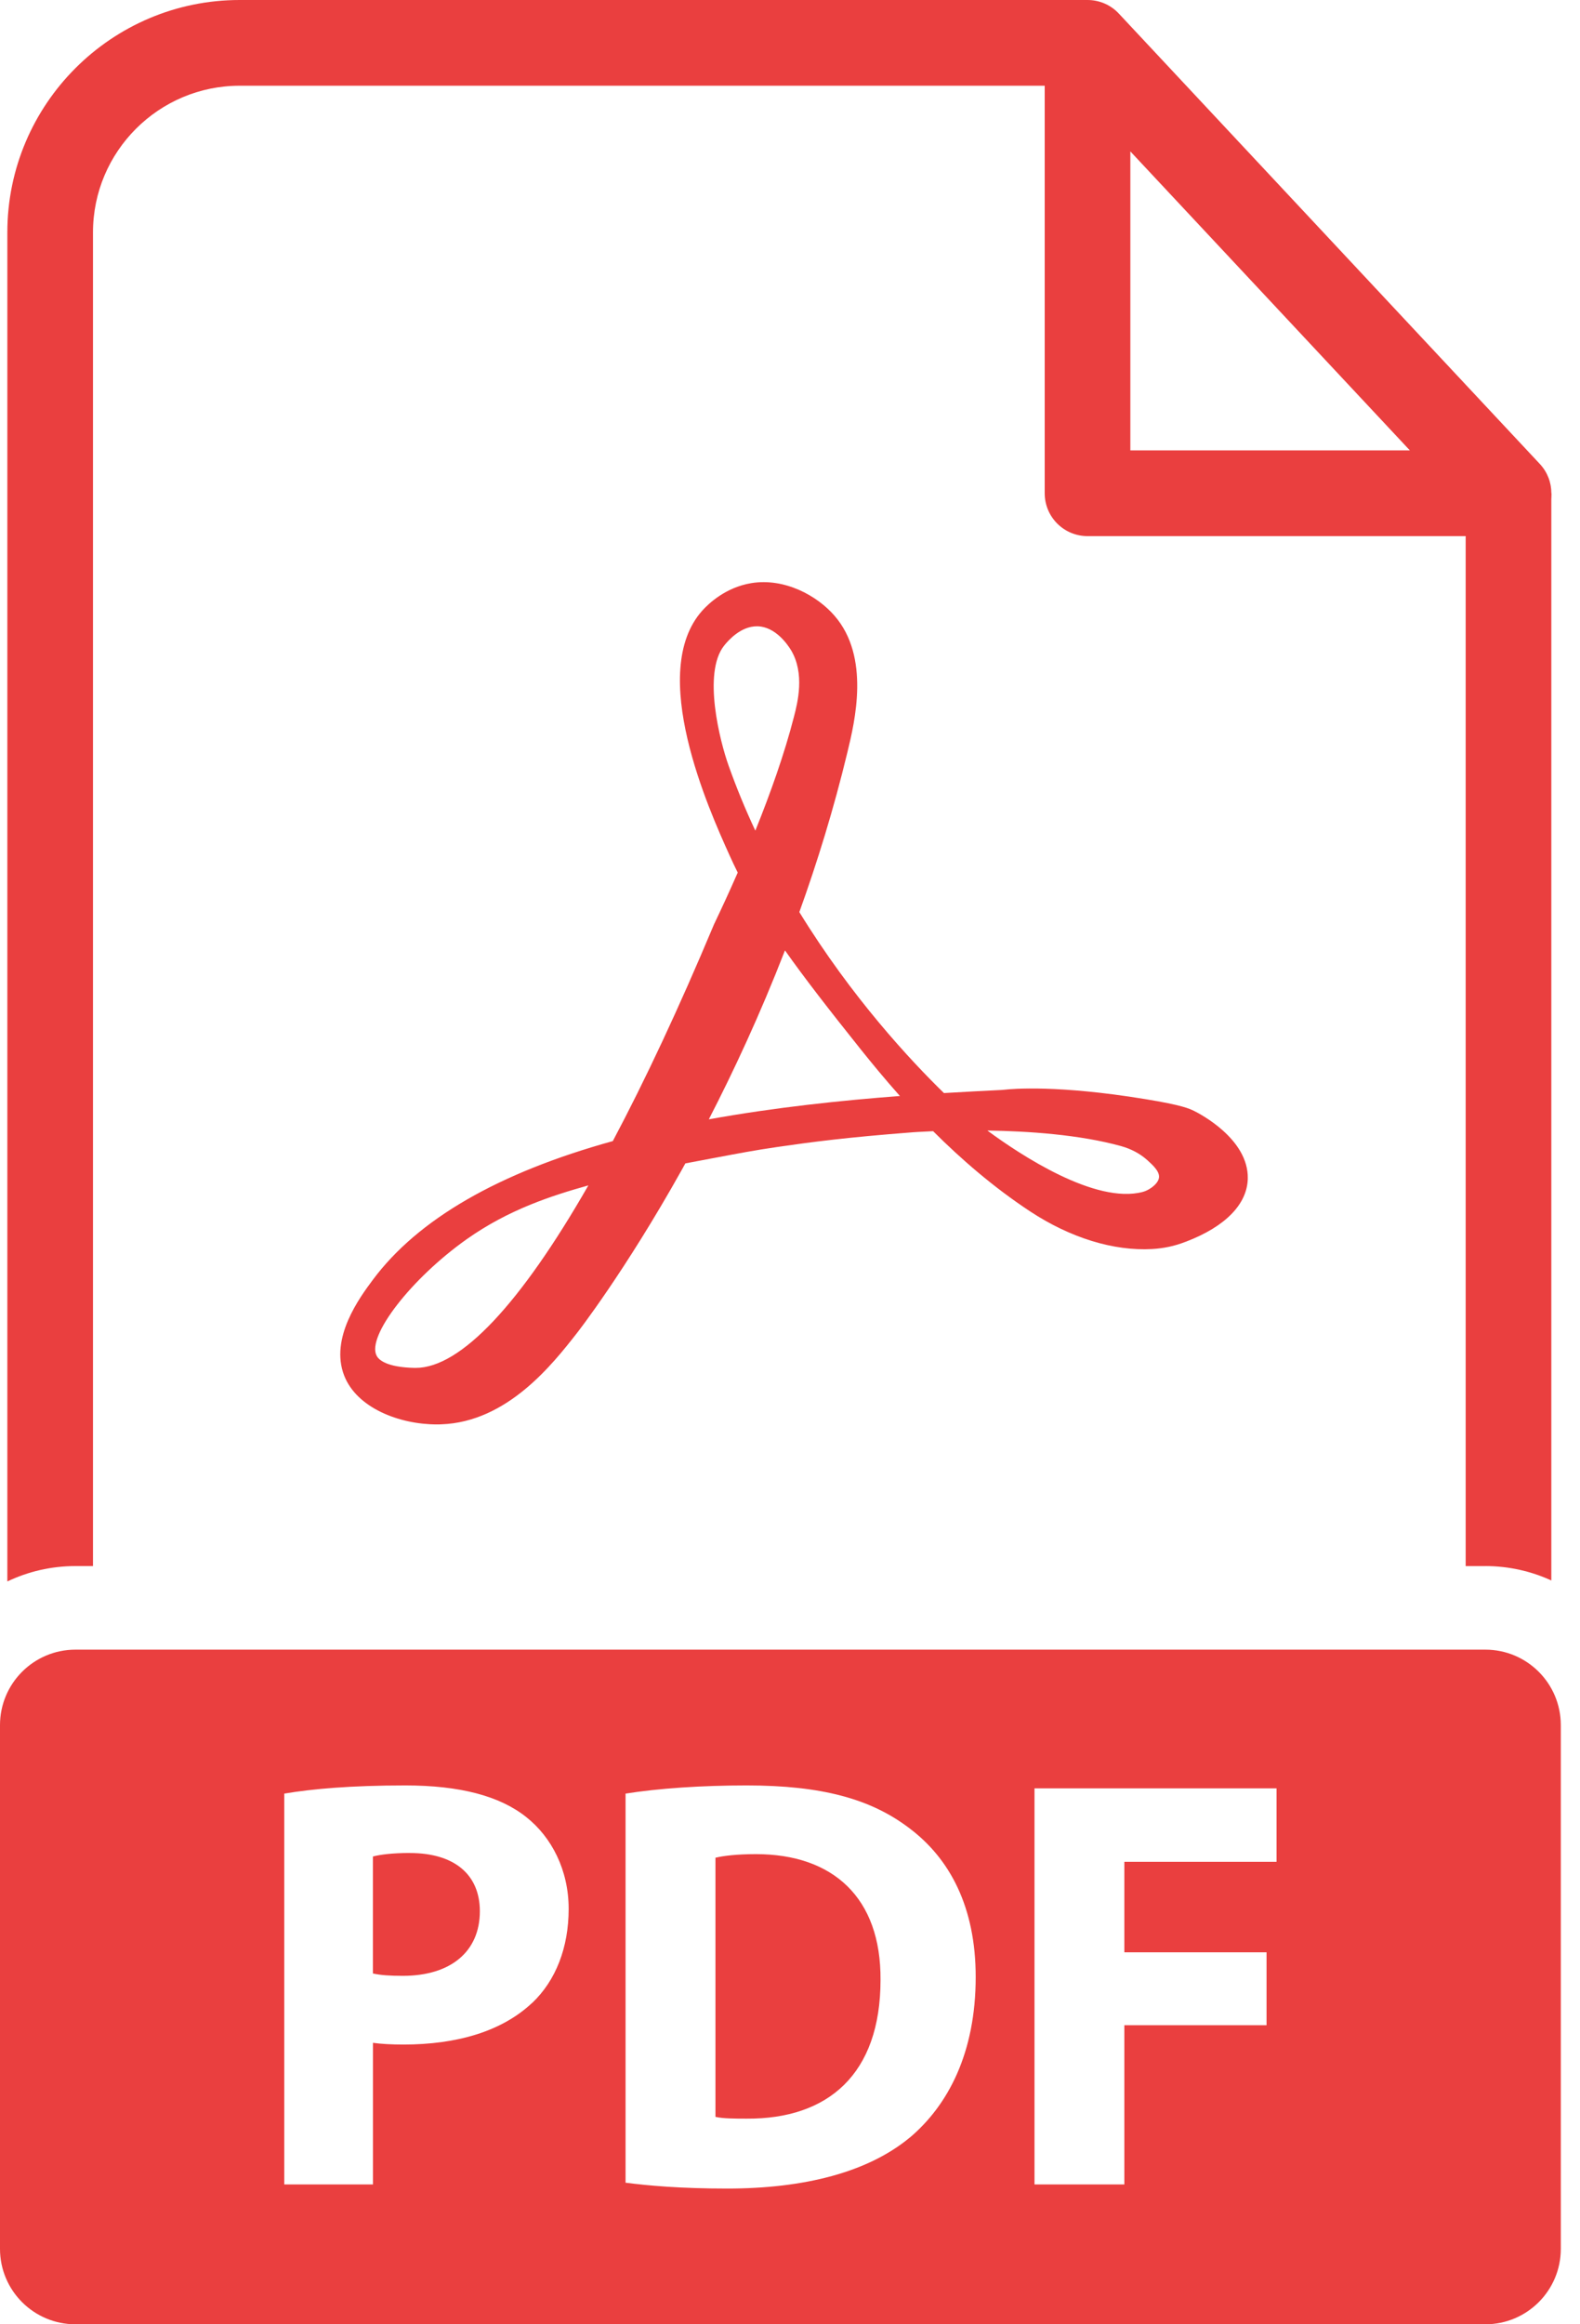
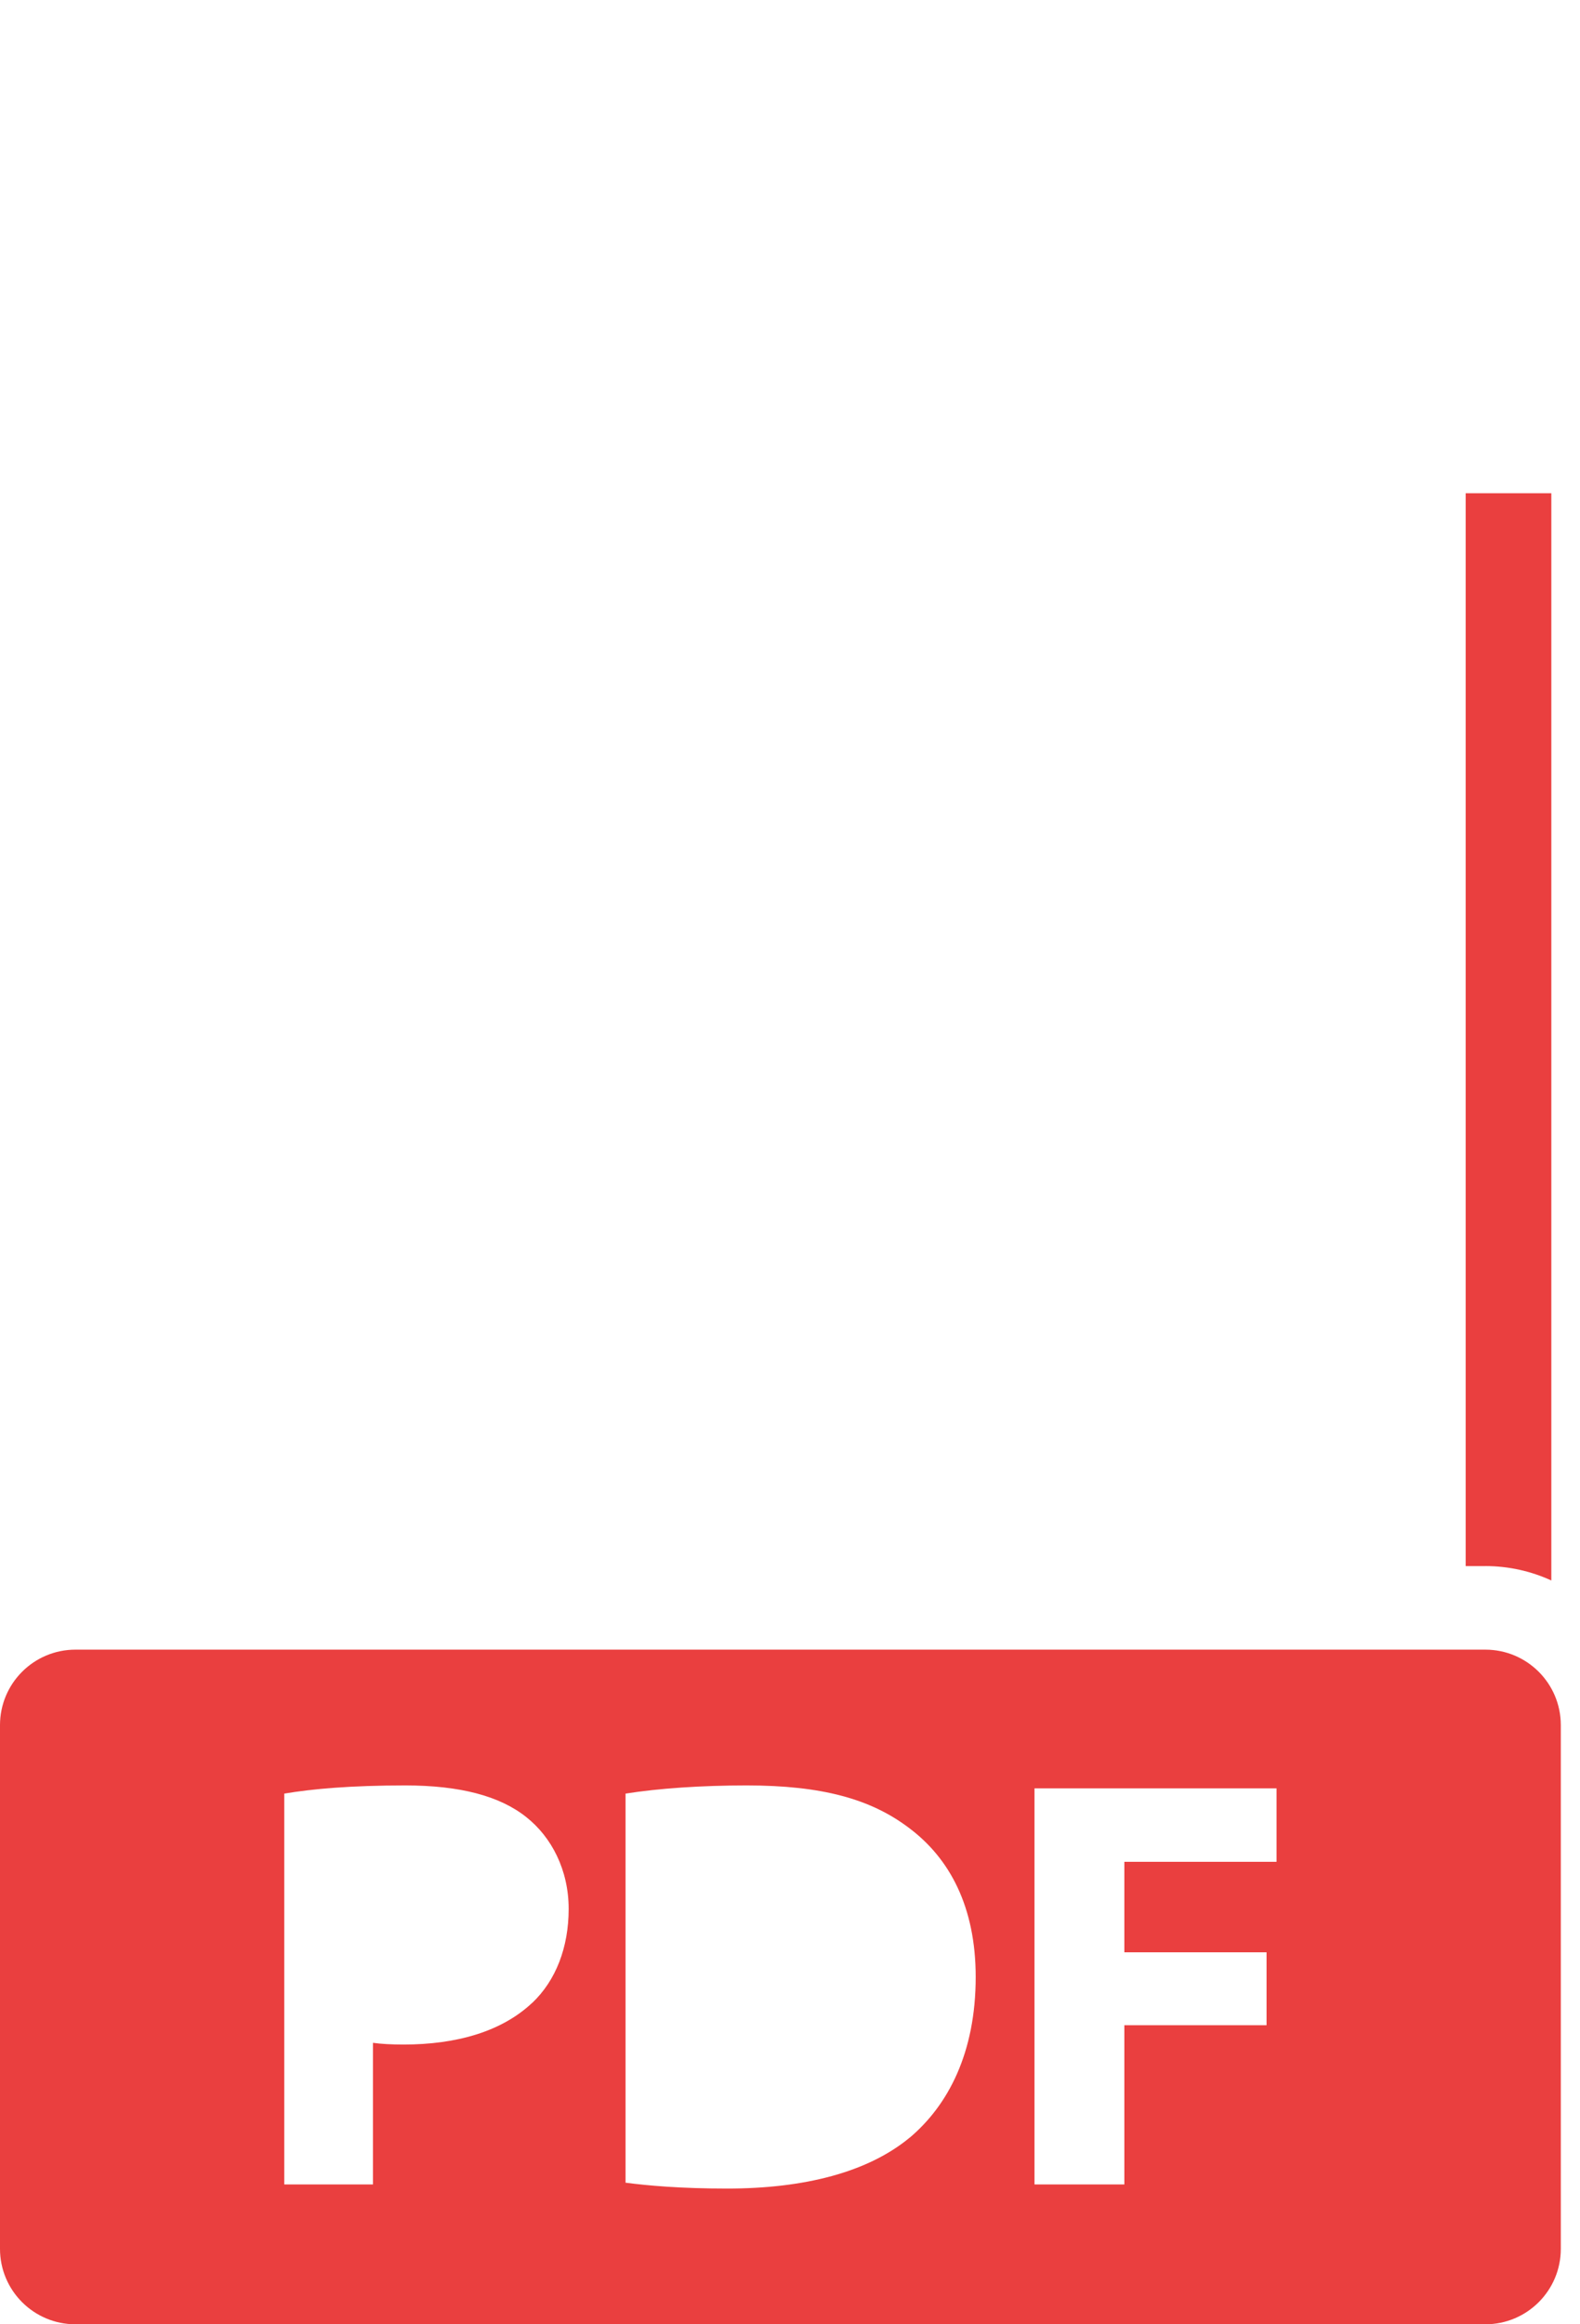
<svg xmlns="http://www.w3.org/2000/svg" width="34" height="50" viewBox="0 0 34 50" fill="none">
-   <path d="M33.136 9.981L24.076 0.292C23.899 0.102 23.654 0 23.403 0H23.402C23.289 0 23.174 0.021 23.064 0.064C22.713 0.204 22.481 0.543 22.481 0.921V10.611C22.481 11.12 22.893 11.533 23.403 11.533H32.463C32.829 11.533 33.162 11.315 33.308 10.978C33.359 10.86 33.384 10.735 33.384 10.611C33.384 10.381 33.299 10.155 33.136 9.981ZM24.324 9.689V3.257L30.339 9.689H24.324Z" fill="#EA3F3F" />
  <path d="M31.963 33.689C32.469 33.689 32.951 33.801 33.383 33.999V10.611H31.54V33.69H31.962L31.963 33.689Z" fill="#EA3F3F" />
-   <path d="M1.624 33.689H2.001V5C2.001 3.259 3.417 1.844 5.158 1.844H23.403L23.403 0H5.157C2.4 0 0.158 2.243 0.158 5V34.02C0.602 33.808 1.099 33.689 1.624 33.689Z" fill="#EA3F3F" />
-   <path d="M8.822 39.861C8.43 39.861 8.164 39.899 8.025 39.937V42.453C8.19 42.491 8.392 42.504 8.67 42.504C9.694 42.504 10.326 41.986 10.326 41.114C10.326 40.33 9.782 39.862 8.822 39.862V39.861Z" fill="#EA3F3F" />
-   <path d="M16.268 39.886C15.838 39.886 15.56 39.924 15.396 39.963V45.538C15.561 45.576 15.826 45.576 16.066 45.576C17.811 45.588 18.948 44.627 18.948 42.592C18.961 40.822 17.924 39.886 16.268 39.886Z" fill="#EA3F3F" />
  <path d="M1.624 35.487C0.727 35.487 0 36.214 0 37.111V48.377C0 49.273 0.727 50 1.624 50H31.963C32.86 50 33.587 49.273 33.587 48.377V37.111C33.587 36.214 32.86 35.487 31.963 35.487H1.624ZM11.452 43.085C10.794 43.705 9.821 43.982 8.683 43.982C8.43 43.982 8.203 43.97 8.026 43.945V46.992H6.117V38.584C6.712 38.483 7.546 38.408 8.722 38.408C9.898 38.408 10.757 38.635 11.326 39.09C11.87 39.52 12.237 40.229 12.237 41.063C12.237 41.897 11.959 42.606 11.453 43.086L11.452 43.085ZM19.581 45.98C18.683 46.726 17.317 47.08 15.649 47.08C14.65 47.08 13.942 47.017 13.461 46.954V38.584C14.17 38.471 15.092 38.408 16.066 38.408C17.684 38.408 18.734 38.698 19.555 39.318C20.44 39.976 20.996 41.025 20.996 42.529C20.996 44.161 20.402 45.286 19.581 45.981V45.98ZM27.47 40.051H24.195V41.998H27.255V43.566H24.195V46.992H22.261V38.471H27.47V40.052V40.051Z" fill="#EA3F3F" />
-   <path d="M25.696 23.899C25.602 23.852 25.445 23.774 24.638 23.643C22.762 23.336 21.782 23.422 21.605 23.443C21.589 23.445 21.574 23.445 21.558 23.447C21.206 23.465 20.785 23.485 20.313 23.514C19.598 22.817 18.33 21.46 17.201 19.621C17.587 18.549 17.943 17.397 18.235 16.184C18.396 15.52 18.729 14.137 17.96 13.248C17.585 12.813 16.885 12.428 16.169 12.544C15.612 12.635 15.245 12.988 15.112 13.136C13.926 14.462 15.255 17.414 15.692 18.384C15.751 18.515 15.812 18.644 15.875 18.771C15.698 19.175 15.524 19.552 15.364 19.886L15.36 19.896C14.613 21.678 13.884 23.235 13.187 24.547C10.725 25.228 8.99 26.23 8.021 27.534C7.743 27.908 7.091 28.785 7.407 29.593C7.68 30.291 8.598 30.642 9.4 30.642C9.432 30.642 9.465 30.642 9.496 30.64C10.915 30.59 11.889 29.349 12.412 28.681C12.423 28.668 13.444 27.36 14.665 25.177C14.692 25.128 14.72 25.078 14.748 25.027C14.922 24.994 15.105 24.959 15.298 24.923L15.448 24.895C15.862 24.817 16.253 24.742 16.719 24.675C17.469 24.566 18.207 24.468 19.648 24.357C19.655 24.357 19.815 24.345 20.08 24.334C20.68 24.933 21.378 25.54 22.171 26.062C23.033 26.629 23.965 26.916 24.794 26.869C25.049 26.854 25.283 26.803 25.508 26.715L25.528 26.708C26.369 26.385 26.839 25.904 26.851 25.353C26.869 24.503 25.817 23.958 25.697 23.899H25.696ZM16.892 20.445C17.314 21.043 17.837 21.716 18.52 22.571C18.761 22.872 19.043 23.215 19.365 23.577C18.132 23.67 16.684 23.82 15.253 24.079C15.783 23.052 16.356 21.825 16.892 20.444V20.445ZM15.579 13.893C15.679 13.766 15.945 13.473 16.286 13.473C16.293 13.473 16.299 13.473 16.306 13.473C16.687 13.485 16.946 13.863 17.017 13.978C17.326 14.484 17.163 15.119 17.084 15.423C16.881 16.215 16.578 17.066 16.254 17.869C16.044 17.421 15.851 16.955 15.679 16.471C15.494 15.954 15.117 14.484 15.579 13.893ZM10.044 26.657C10.951 26.016 11.878 25.72 12.661 25.5C11.203 28.044 9.915 29.426 8.944 29.426C8.936 29.426 8.927 29.426 8.919 29.426C8.32 29.412 8.151 29.255 8.104 29.163C7.888 28.744 8.849 27.503 10.044 26.657H10.044ZM24.941 25.326C24.933 25.415 24.856 25.489 24.795 25.537L24.789 25.541C24.789 25.541 24.699 25.612 24.589 25.641C23.57 25.908 21.962 24.847 21.247 24.32C22.132 24.333 23.228 24.408 24.114 24.652L24.121 24.654C24.342 24.715 24.533 24.817 24.688 24.956C24.806 25.063 24.952 25.195 24.941 25.326Z" fill="#EA3F3F" />
</svg>